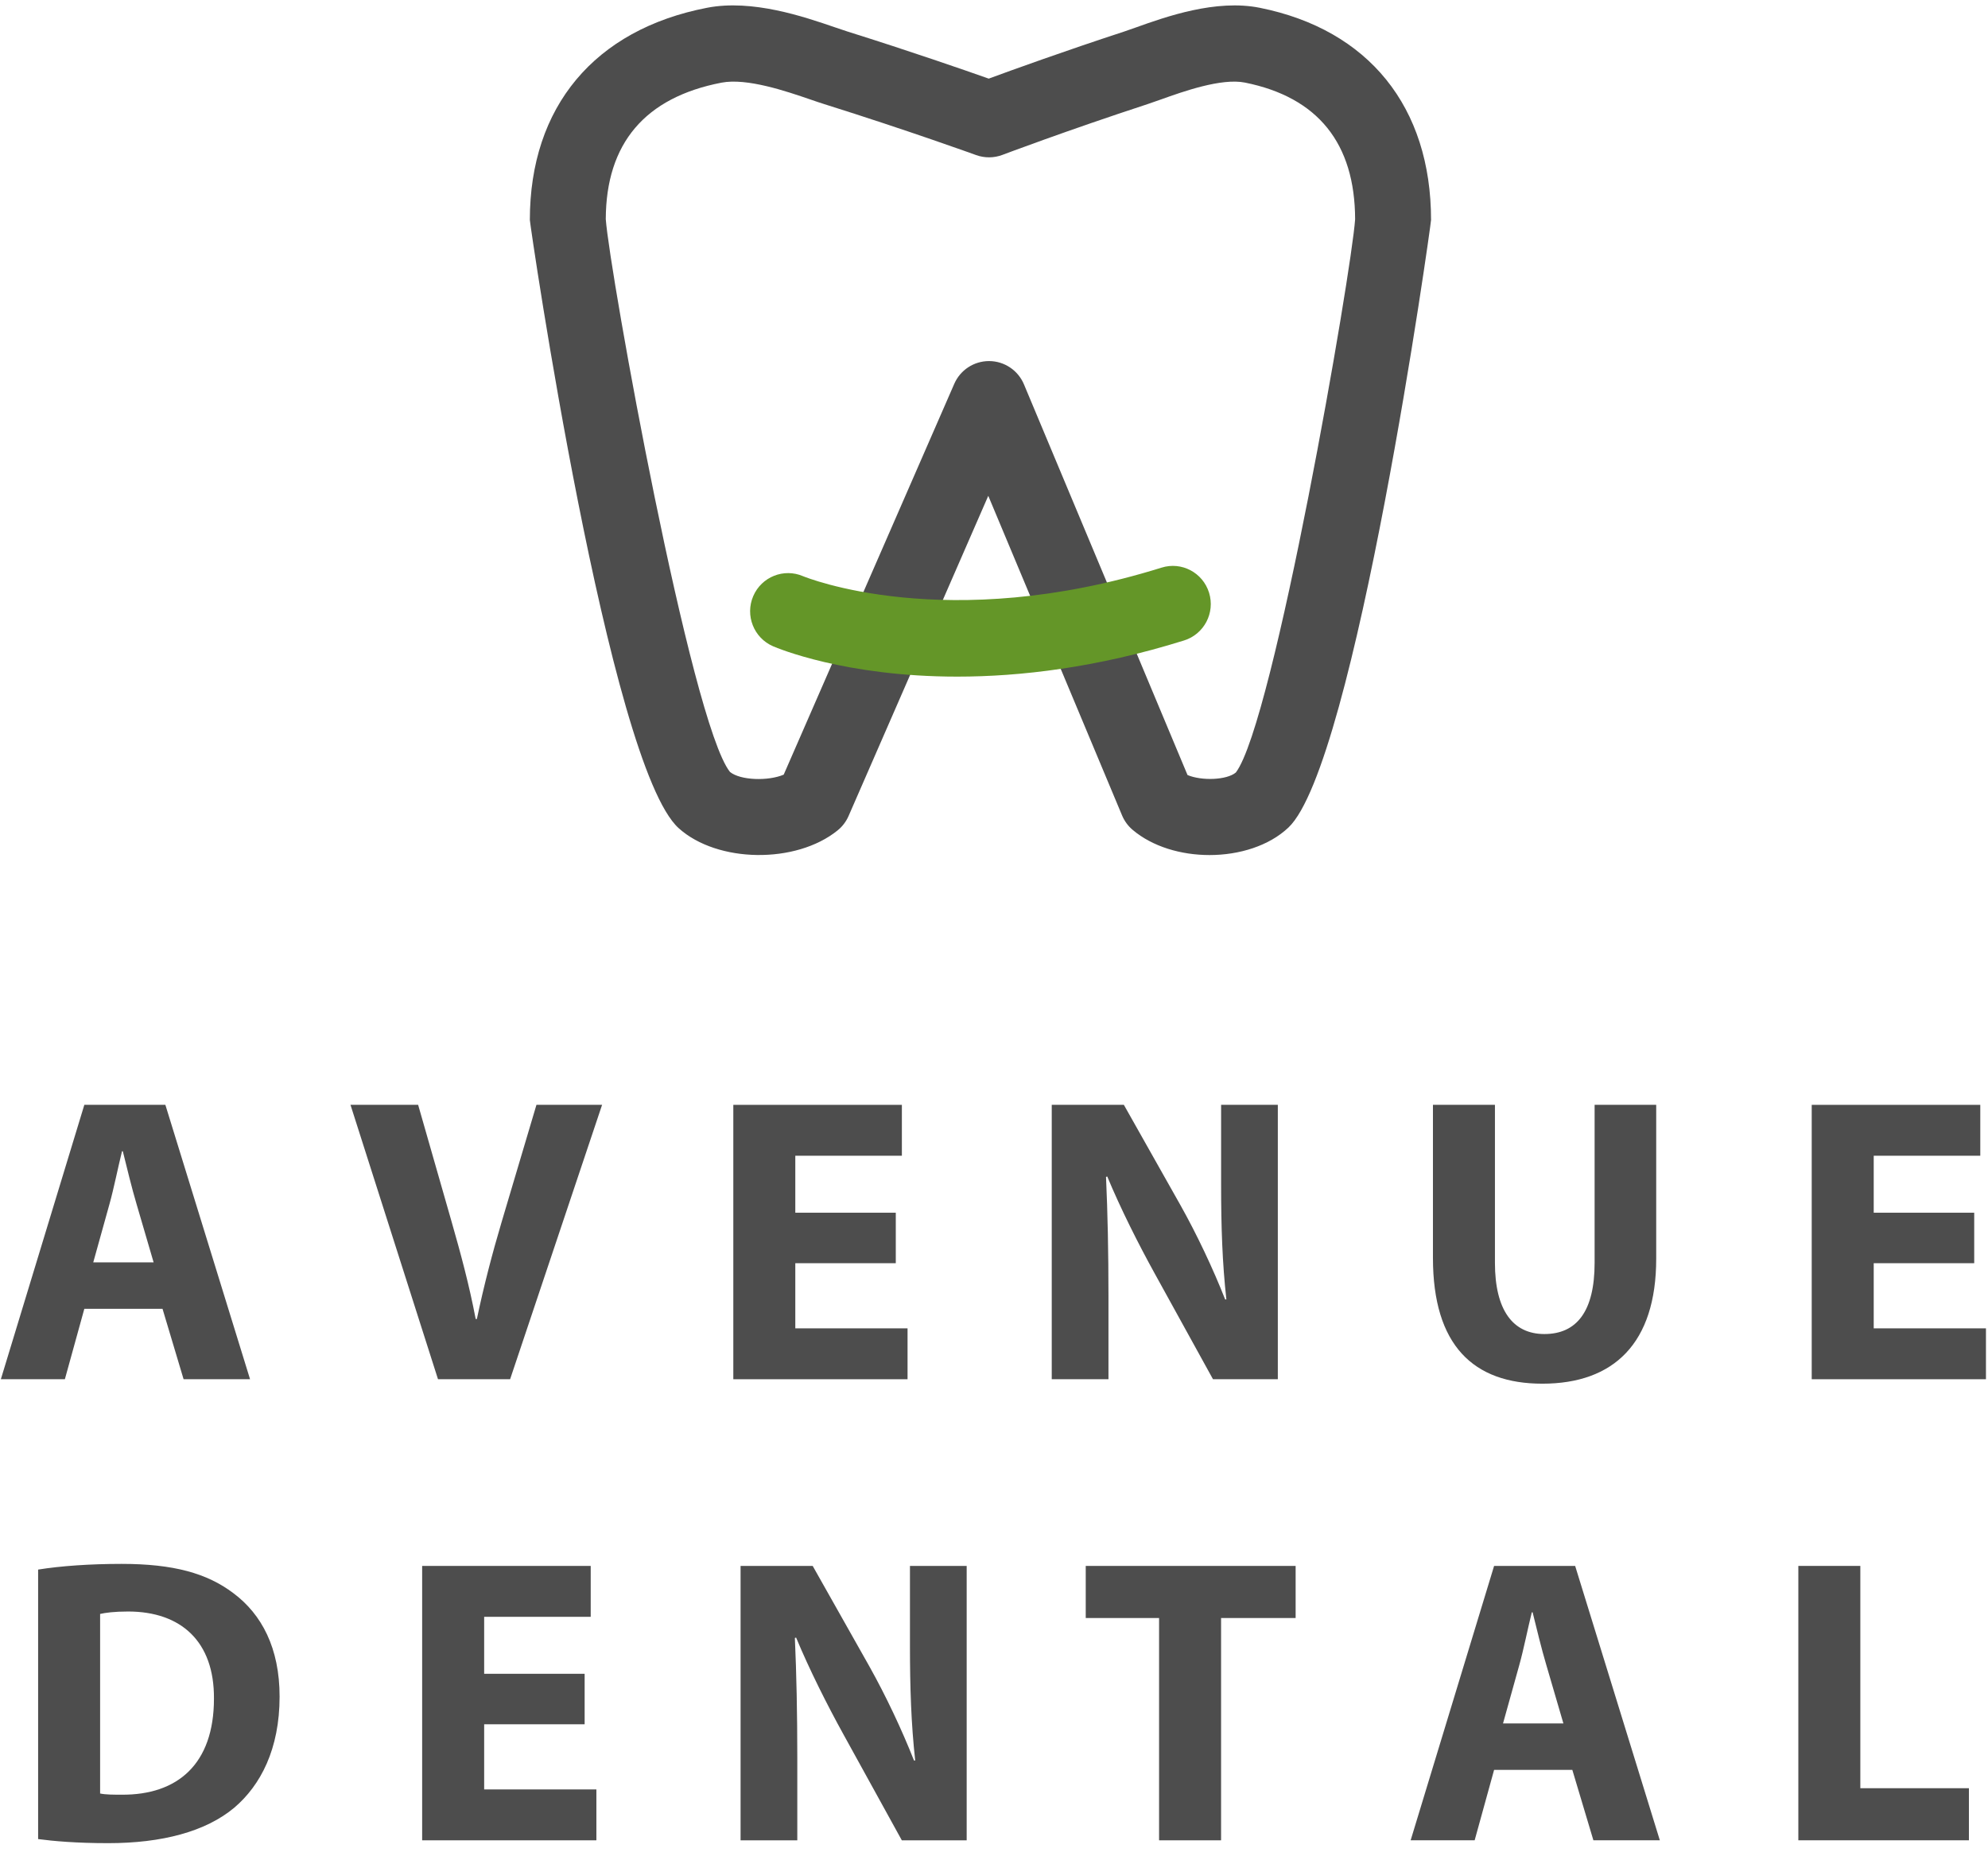
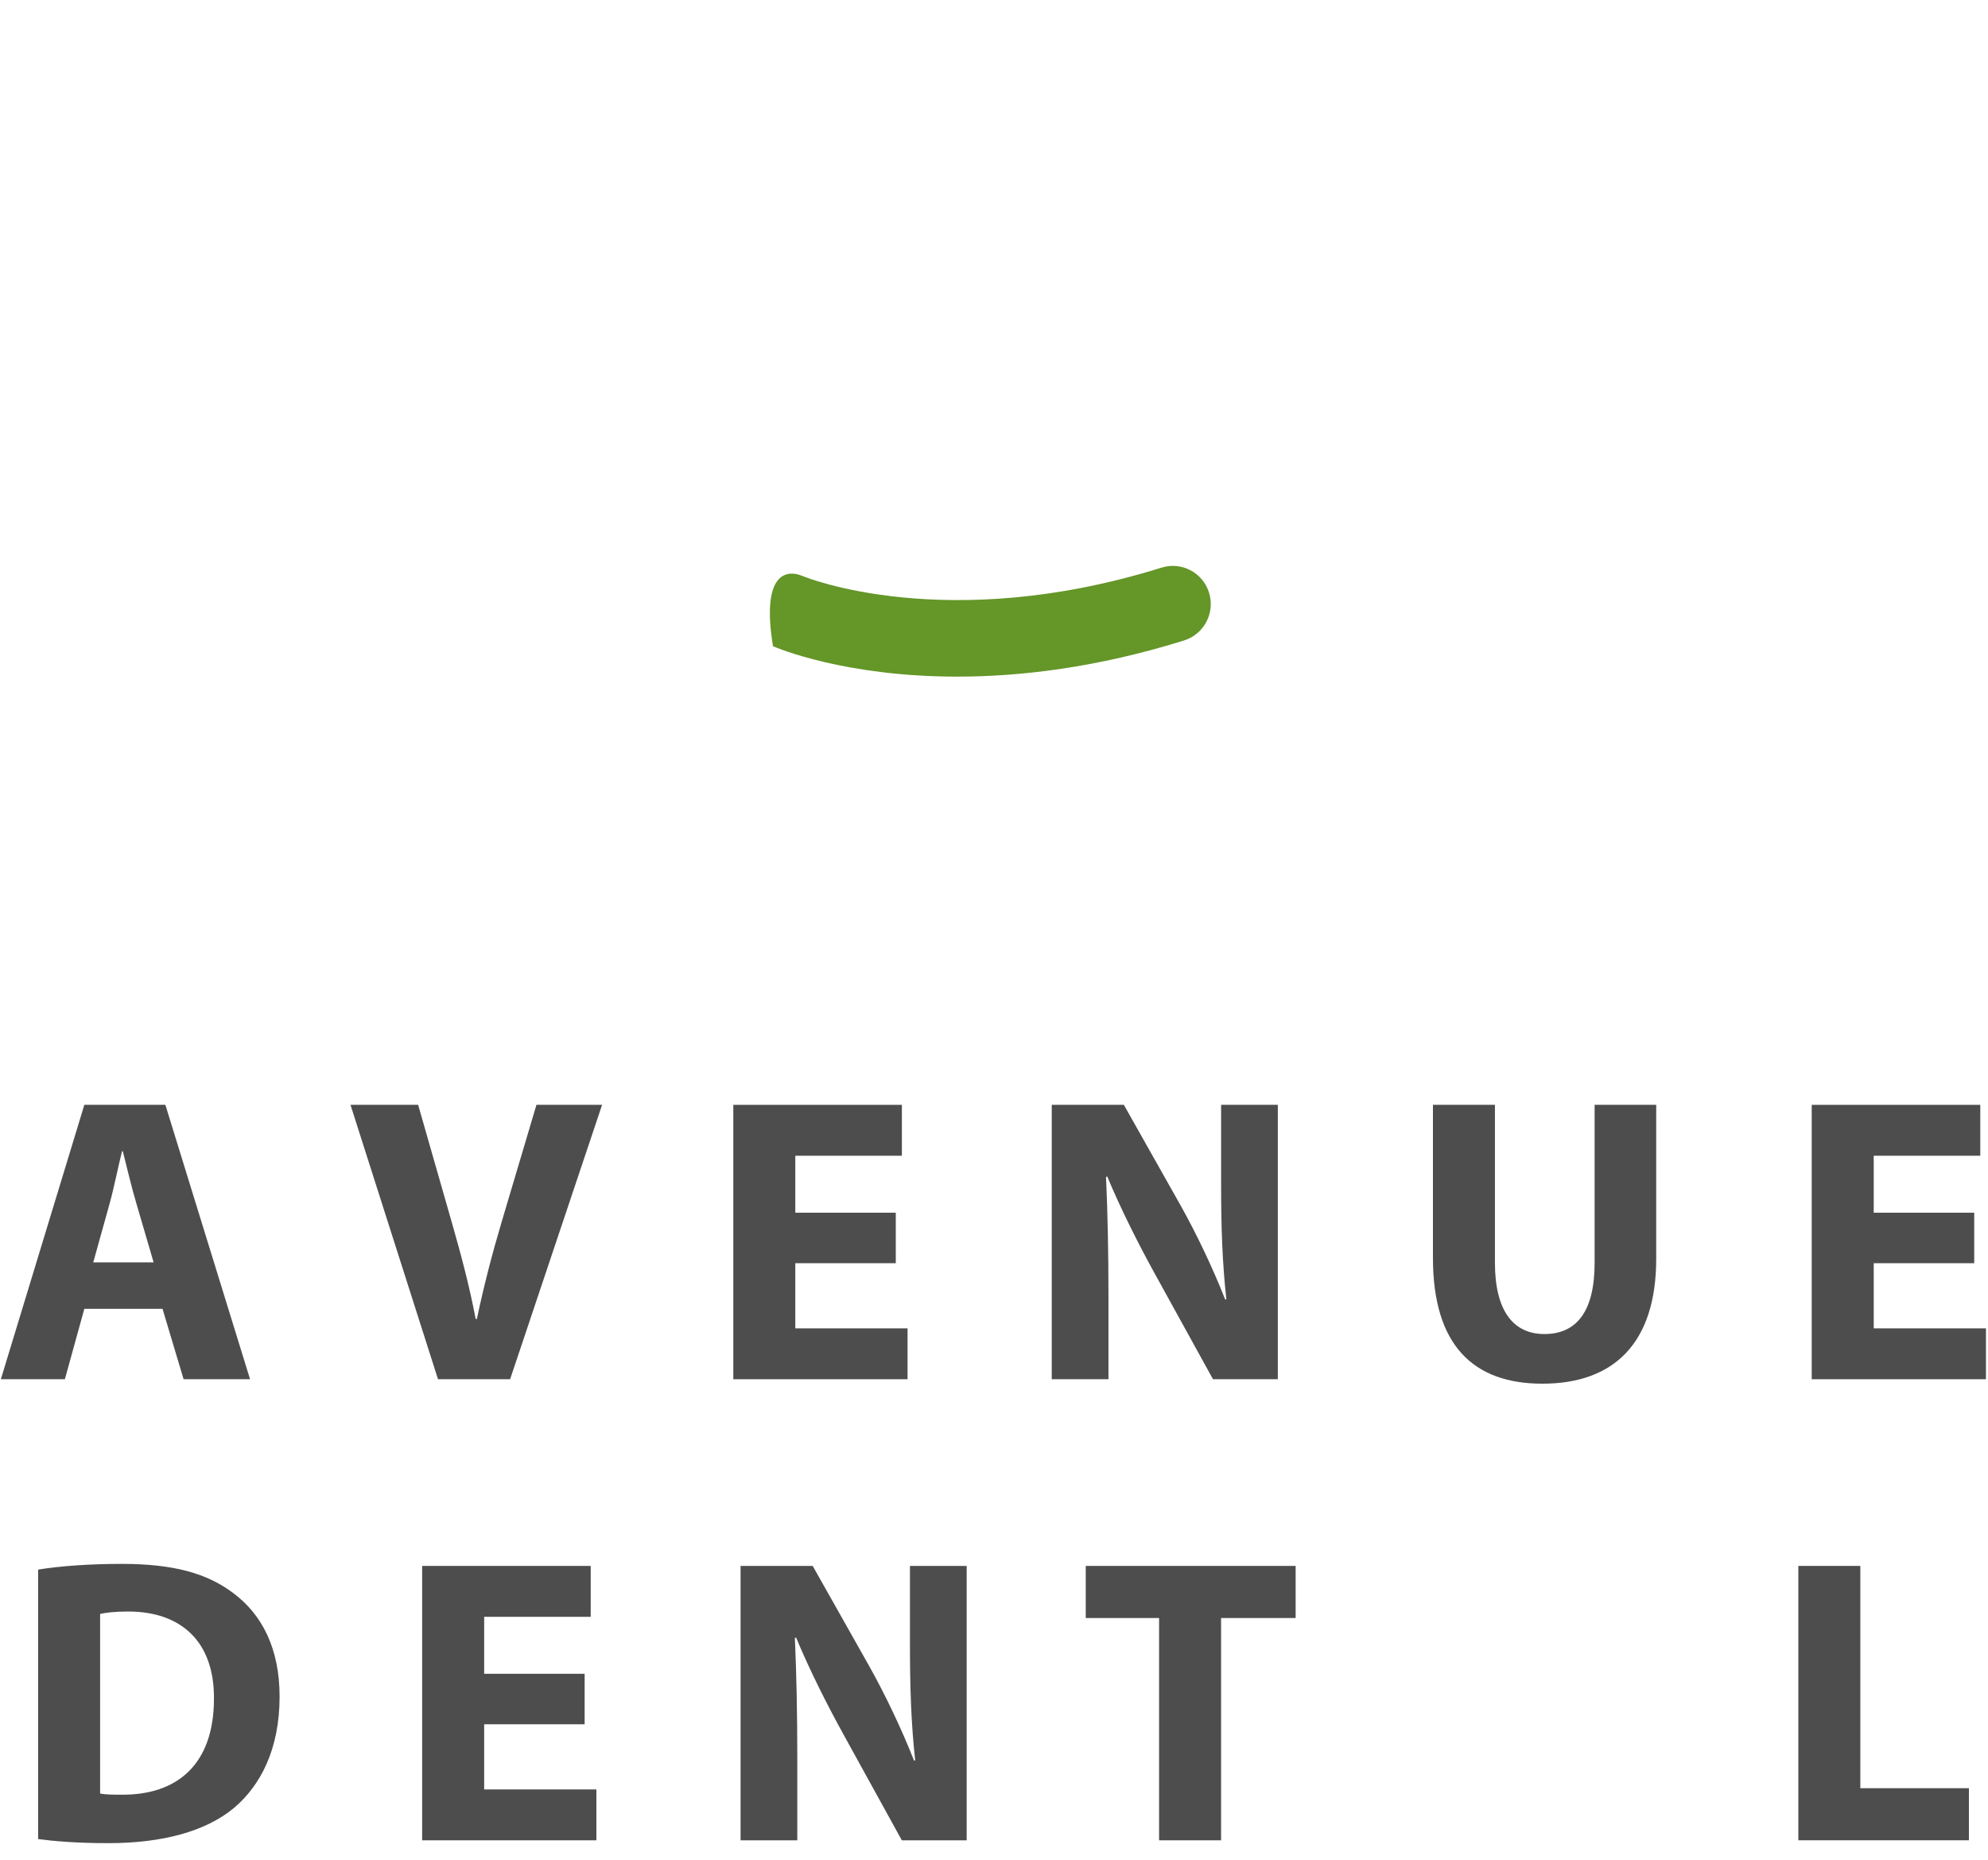
<svg xmlns="http://www.w3.org/2000/svg" width="109px" height="102px" viewBox="0 0 109 102" version="1.1">
  <title>logo</title>
  <desc>Created with Sketch.</desc>
  <defs />
  <g id="Page-1" stroke="none" stroke-width="1" fill="none" fill-rule="evenodd">
    <g id="logo" fill-rule="nonzero">
      <g id="Avenue-Dental" transform="translate(0, 60.519)" fill="#4D4D4D">
        <g id="Avenue">
          <path d="M8.423,8.695 L7.489,5.504 C7.223,4.611 6.956,3.495 6.734,2.602 L6.69,2.602 C6.468,3.495 6.245,4.633 6.001,5.504 L5.113,8.695 L8.423,8.695 Z M4.624,11.24 L3.557,15.101 L0.047,15.101 L4.624,0.057 L9.067,0.057 L13.71,15.101 L10.066,15.101 L8.911,11.24 L4.624,11.24 Z" id="Fill-1" />
          <path d="M24.015,15.101 L19.217,0.057 L22.926,0.057 L24.748,6.419 C25.259,8.205 25.725,9.924 26.081,11.798 L26.147,11.798 C26.526,9.99 26.991,8.205 27.502,6.486 L29.413,0.057 L33.012,0.057 L27.969,15.101 L24.015,15.101 Z" id="Fill-3" />
          <polygon id="Fill-5" points="49.115 8.74 43.606 8.74 43.606 12.312 49.76 12.312 49.76 15.102 40.207 15.102 40.207 0.058 49.449 0.058 49.449 2.848 43.606 2.848 43.606 5.972 49.115 5.972" />
          <path d="M57.666,15.101 L57.666,0.057 L61.62,0.057 L64.73,5.571 C65.619,7.156 66.507,9.03 67.174,10.726 L67.241,10.726 C67.018,8.74 66.952,6.708 66.952,4.455 L66.952,0.057 L70.062,0.057 L70.062,15.101 L66.507,15.101 L63.308,9.299 C62.42,7.691 61.442,5.749 60.709,3.986 L60.642,4.008 C60.732,5.994 60.776,8.115 60.776,10.57 L60.776,15.101 L57.666,15.101 Z" id="Fill-7" />
          <path d="M81.966,0.057 L81.966,8.718 C81.966,11.307 82.944,12.624 84.677,12.624 C86.453,12.624 87.431,11.374 87.431,8.718 L87.431,0.057 L90.808,0.057 L90.808,8.495 C90.808,13.137 88.475,15.346 84.565,15.346 C80.789,15.346 78.567,13.249 78.567,8.45 L78.567,0.057 L81.966,0.057 Z" id="Fill-9" />
          <polygon id="Fill-11" points="108.244 8.74 102.734 8.74 102.734 12.312 108.888 12.312 108.888 15.102 99.335 15.102 99.335 0.058 108.577 0.058 108.577 2.848 102.734 2.848 102.734 5.972 108.244 5.972" />
        </g>
        <g id="Dental" transform="translate(1.535, 24.514)">
          <path d="M3.954,13.301 C4.242,13.367 4.709,13.367 5.131,13.367 C8.197,13.39 10.196,11.693 10.196,8.1 C10.218,4.975 8.397,3.323 5.487,3.323 C4.732,3.323 4.242,3.39 3.954,3.457 L3.954,13.301 Z M0.555,1.024 C1.798,0.824 3.42,0.712 5.131,0.712 C7.974,0.712 9.819,1.225 11.263,2.319 C12.818,3.48 13.795,5.332 13.795,7.989 C13.795,10.868 12.751,12.854 11.307,14.082 C9.73,15.399 7.33,16.024 4.398,16.024 C2.643,16.024 1.399,15.912 0.555,15.8 L0.555,1.024 Z" id="Fill-13" />
          <polygon id="Fill-15" points="30.52 9.506 25.011 9.506 25.011 13.078 31.164 13.078 31.164 15.868 21.611 15.868 21.611 0.824 30.853 0.824 30.853 3.614 25.011 3.614 25.011 6.738 30.52 6.738" />
          <path d="M39.07,15.868 L39.07,0.824 L43.024,0.824 L46.135,6.337 C47.023,7.922 47.911,9.796 48.579,11.493 L48.645,11.493 C48.423,9.506 48.357,7.475 48.357,5.221 L48.357,0.824 L51.467,0.824 L51.467,15.868 L47.911,15.868 L44.713,10.065 C43.825,8.457 42.847,6.515 42.114,4.752 L42.047,4.774 C42.136,6.761 42.18,8.881 42.18,11.336 L42.18,15.868 L39.07,15.868 Z" id="Fill-17" />
          <polygon id="Fill-19" points="62.016 3.68 57.995 3.68 57.995 0.824 69.503 0.824 69.503 3.68 65.415 3.68 65.415 15.868 62.016 15.868" />
-           <path d="M84.185,9.461 L83.252,6.27 C82.985,5.377 82.718,4.261 82.497,3.368 L82.452,3.368 C82.23,4.261 82.007,5.399 81.763,6.27 L80.874,9.461 L84.185,9.461 Z M80.385,12.006 L79.319,15.867 L75.809,15.867 L80.385,0.823 L84.829,0.823 L89.472,15.867 L85.829,15.867 L84.674,12.006 L80.385,12.006 Z" id="Fill-21" />
          <polygon id="Fill-23" points="97.066 0.823 100.465 0.823 100.465 13.011 106.419 13.011 106.419 15.867 97.066 15.867" />
        </g>
      </g>
      <g id="Teeth" transform="translate(28.401, 0)">
-         <path d="M11.623,42.324 C12.193,42.789 13.718,42.835 14.569,42.472 L23.919,21.048 C24.25,20.287 24.999,19.797 25.825,19.797 L25.84,19.797 C26.672,19.803 27.421,20.306 27.743,21.077 L36.71,42.494 C37.482,42.819 38.856,42.776 39.36,42.354 C41.438,39.615 45.706,14.903 45.899,12.02 C45.886,7.853 43.856,5.333 39.863,4.529 C38.567,4.265 36.426,5.034 35.276,5.445 C34.994,5.545 34.742,5.635 34.53,5.705 C30.106,7.153 26.593,8.48 26.558,8.493 C26.094,8.668 25.583,8.671 25.117,8.502 C25.081,8.489 21.416,7.161 16.802,5.712 C16.582,5.644 16.321,5.555 16.029,5.454 C14.729,5.008 12.554,4.263 11.159,4.532 C6.962,5.342 4.827,7.861 4.813,12.016 C5.021,14.916 9.477,39.629 11.623,42.324 M37.915,46.881 C36.357,46.881 34.791,46.423 33.701,45.5 C33.448,45.287 33.25,45.016 33.122,44.711 L25.785,27.185 L18.125,44.74 C17.991,45.047 17.786,45.317 17.526,45.527 C15.243,47.379 10.925,47.319 8.808,45.405 C4.99,41.954 0.65,12.319 0.65,12.059 C0.65,5.859 4.194,1.618 10.373,0.425 C12.852,-0.054 15.682,0.917 17.373,1.496 C17.627,1.583 17.853,1.661 18.043,1.721 C21.535,2.818 24.499,3.847 25.81,4.311 C27.082,3.843 29.911,2.818 33.241,1.728 C33.423,1.669 33.639,1.592 33.88,1.505 C35.518,0.92 38.259,-0.059 40.68,0.429 C46.643,1.628 50.062,5.867 50.062,12.059 C50.062,12.319 45.901,41.927 42.239,45.376 C41.177,46.377 39.55,46.881 37.915,46.881" id="Fill-25" fill="#4D4D4D" />
-         <path d="M24.086,37.098 C17.92,37.098 14.218,35.534 13.982,35.432 C12.927,34.973 12.442,33.742 12.899,32.682 C13.354,31.625 14.575,31.139 15.628,31.591 C15.734,31.635 23.485,34.806 35.286,31.122 C36.384,30.777 37.55,31.395 37.891,32.498 C38.232,33.601 37.619,34.772 36.521,35.115 C31.727,36.612 27.524,37.098 24.086,37.098" id="Fill-27" fill="#649628" />
+         <path d="M24.086,37.098 C17.92,37.098 14.218,35.534 13.982,35.432 C13.354,31.625 14.575,31.139 15.628,31.591 C15.734,31.635 23.485,34.806 35.286,31.122 C36.384,30.777 37.55,31.395 37.891,32.498 C38.232,33.601 37.619,34.772 36.521,35.115 C31.727,36.612 27.524,37.098 24.086,37.098" id="Fill-27" fill="#649628" />
      </g>
    </g>
  </g>
</svg>